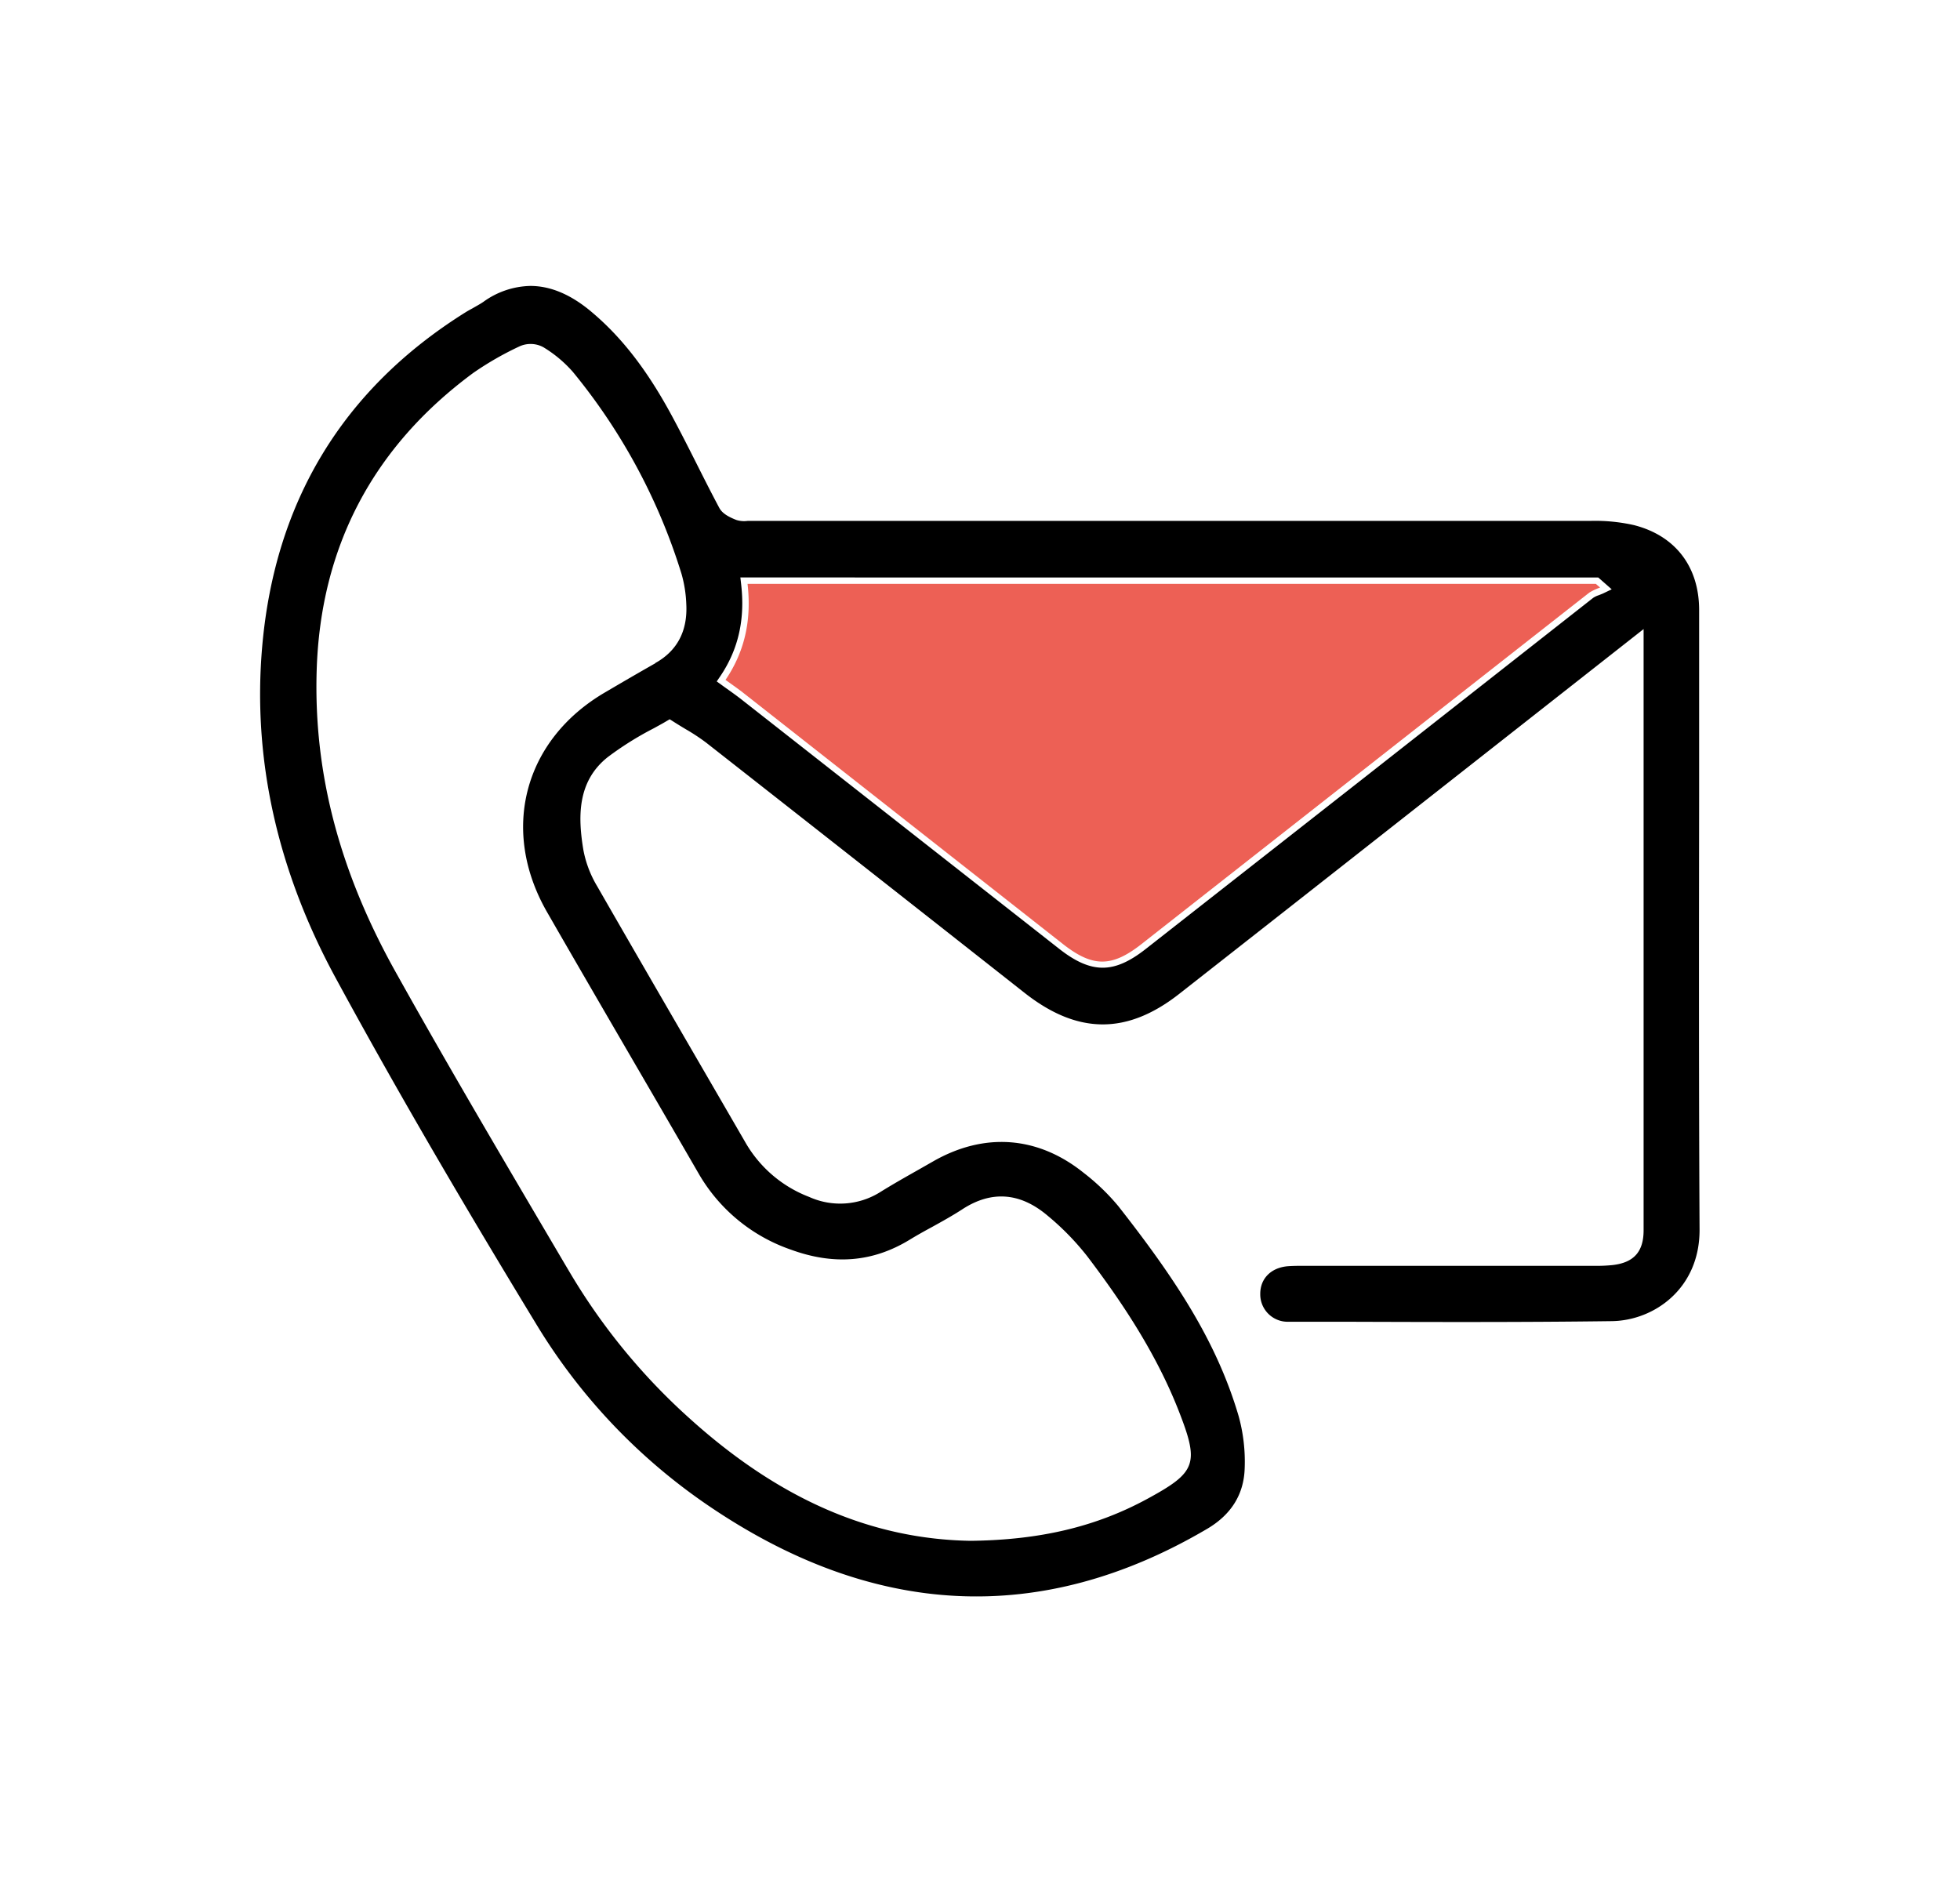
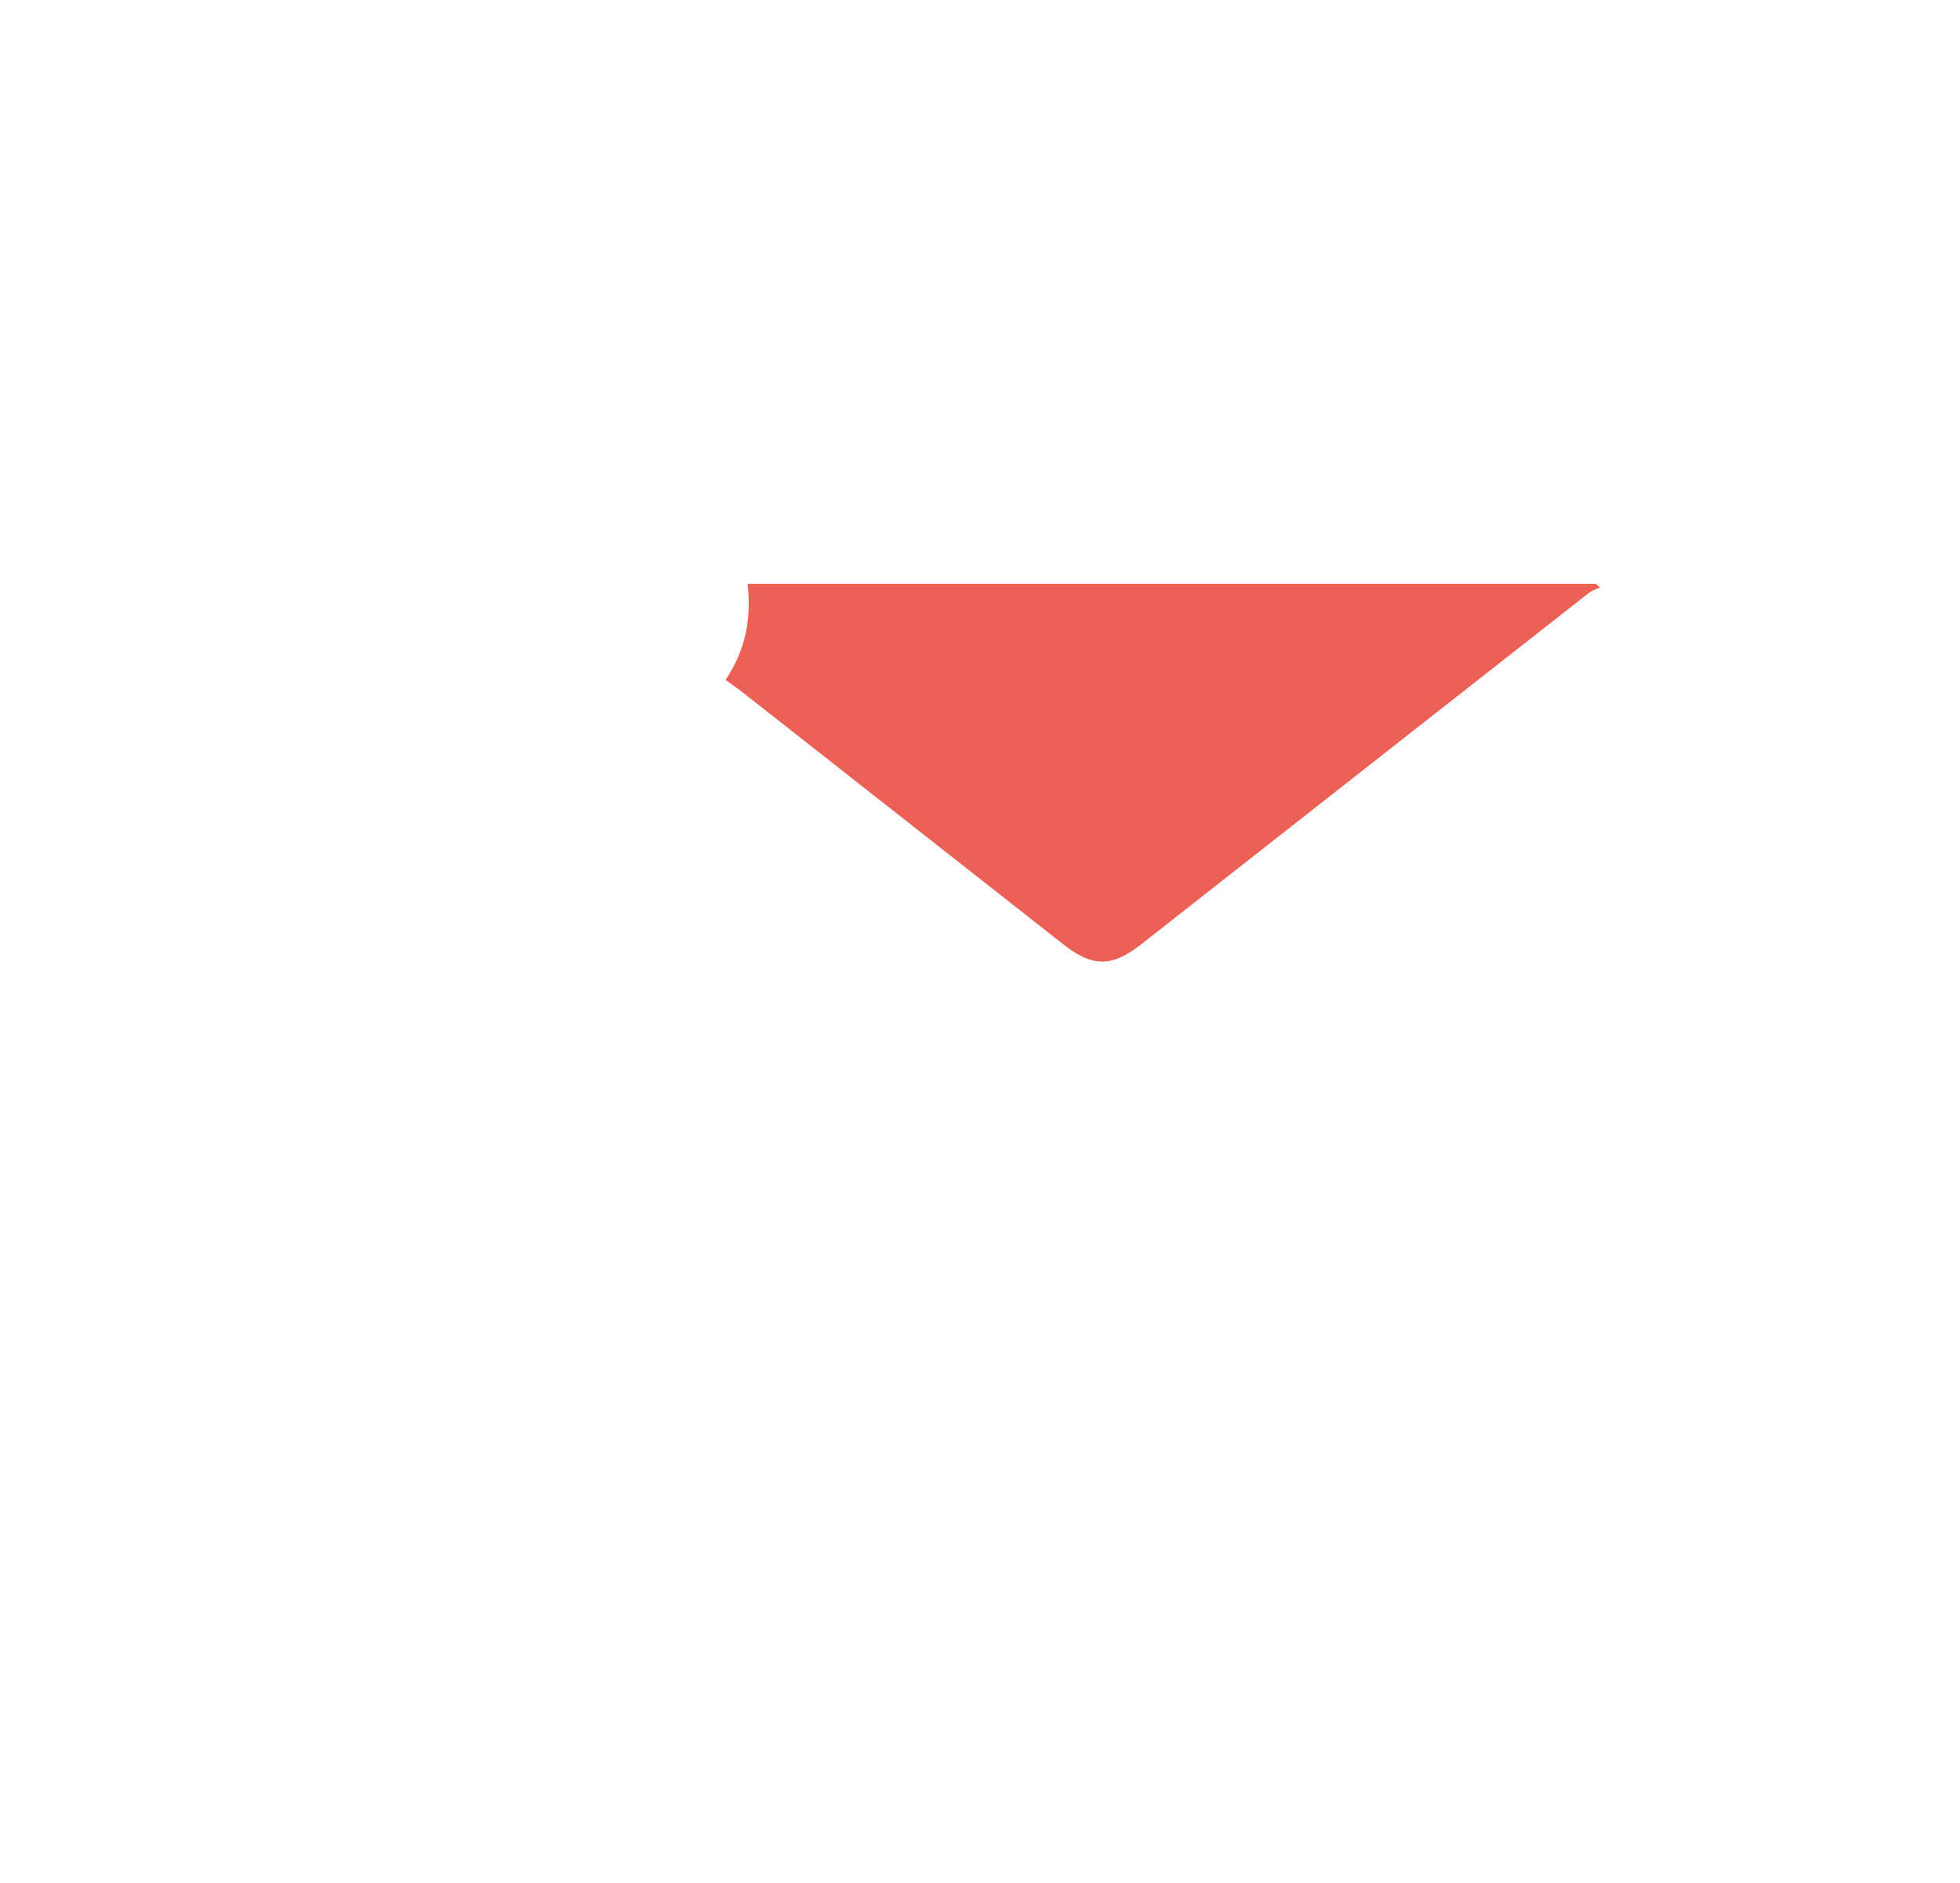
<svg xmlns="http://www.w3.org/2000/svg" id="Layer_1" data-name="Layer 1" viewBox="0 0 458.47 440.47">
-   <path d="M397.45,186.17q0-21.72,0-43.45c0-10.14-5.54-17.39-15.21-19.87a41.16,41.16,0,0,0-10-1c-54.33,0-109.58,0-163,0h-33.5c-.27,0-.54,0-.82,0a6,6,0,0,1-2.7-.22c-1.56-.62-3.27-1.44-4-2.88-1.82-3.41-3.59-6.92-5.29-10.3-1.88-3.73-3.82-7.57-5.83-11.29-5.64-10.43-11.52-18.08-18.5-24-4.87-4.18-9.73-6.27-14.54-6.27a19.38,19.38,0,0,0-11,3.73c-.82.56-1.67,1-2.5,1.49-.59.32-1.18.64-1.75,1C80.26,91,64.29,117.25,61.33,151.27c-2.28,26.18,3.48,52.2,17.1,77.35C94.36,258,111,286,125.25,309.45A137.28,137.28,0,0,0,165.38,352c38.85,26.58,78.22,28.48,117,5.64,5.67-3.34,8.62-8.14,8.77-14.26a39.94,39.94,0,0,0-1.41-12.08c-5.16-17.6-15-32.38-28.15-49.14a50.92,50.92,0,0,0-8.1-7.79c-10.72-8.62-23.24-9.56-35.26-2.66l-3.33,1.9c-2.95,1.67-6,3.39-8.91,5.2A17.62,17.62,0,0,1,189.27,280a29.21,29.21,0,0,1-14.75-12.47q-5.61-9.69-11.23-19.37c-7.76-13.38-15.78-27.21-23.61-40.85a25.72,25.72,0,0,1-3.22-8.47c-1.25-7.54-1.55-16,5.72-21.74a74.58,74.58,0,0,1,10.75-6.73c1.14-.63,2.13-1.16,2.92-1.64l.8-.47.78.49c1.09.7,2.07,1.29,3,1.85a46.78,46.78,0,0,1,4.76,3.14c22.35,17.52,46,36.11,74.44,58.5,12.43,9.8,24,9.86,36.26.22q26.42-20.72,52.8-41.47l55.77-43.83V276c0,3.94,0,7.87,0,11.81,0,5-2.27,7.56-7.24,8.13a36.38,36.38,0,0,1-4.4.18H305.16c-1.38,0-2.68,0-4,.1-3.89.36-6.39,2.91-6.37,6.5a6.41,6.41,0,0,0,6.69,6.48l12.54,0c20.67.07,42,.14,63-.14,10-.14,20.63-7.72,20.53-21.5C397.37,253.82,397.41,219.43,397.45,186.17Zm-244.18-31c-3,1.7-6.09,3.49-9.05,5.22l-2.57,1.51C122.54,173,116.92,194.21,128,213.43c6.81,11.86,13.8,23.87,20.56,35.5q7.46,12.81,14.88,25.64a39.93,39.93,0,0,0,21.52,17.75c10.1,3.7,19.19,2.95,27.8-2.29,1.73-1.06,3.53-2.06,5.27-3,2.33-1.29,4.73-2.62,7-4.09,6.85-4.5,13.58-4,20,1.43a61.78,61.78,0,0,1,9.34,9.58c6.93,9.16,15.62,21.53,21.29,35.95,4.92,12.53,4.24,14.47-7.3,20.74-12,6.52-25.1,9.63-41.34,9.81h0c-23.4-.39-45-9.84-66-28.89a145.37,145.37,0,0,1-27.69-33.82l-1.3-2.19c-13-22.09-26.52-44.93-39.23-67.71C79.46,204.12,73.37,181,74.07,157c.84-29,13.17-52.45,36.63-69.76A73.25,73.25,0,0,1,121.58,81a6.26,6.26,0,0,1,5.51.22A29.41,29.41,0,0,1,134,87a138.75,138.75,0,0,1,25.42,47.26,29.49,29.49,0,0,1,1.11,7C160.88,147.57,158.43,152.25,153.27,155.12Zm221.62-16.3-.92.37a5.25,5.25,0,0,0-1.32.63l-52.73,41.42L268,222c-3.72,2.92-6.9,4.38-10.08,4.38s-6.43-1.48-10.19-4.44L173.3,163.52c-.89-.69-1.79-1.34-2.84-2.09-.52-.37-1.06-.75-1.63-1.17l-1.18-.85.82-1.2c4.23-6.26,5.83-13.28,4.9-21.45l-.19-1.67H373.85l3.15,2.77Z" />
  <path d="M169.71,159.05c4.64-6.85,6.09-14.29,5.15-22.46H373.29l1,.86a12.58,12.58,0,0,0-2.54,1.19Q319.37,179.73,267,220.86c-7,5.5-11.47,5.41-18.42-.06l-74.39-58.46C172.86,161.27,171.42,160.29,169.71,159.05Z" style="fill:#ed6055" />
</svg>